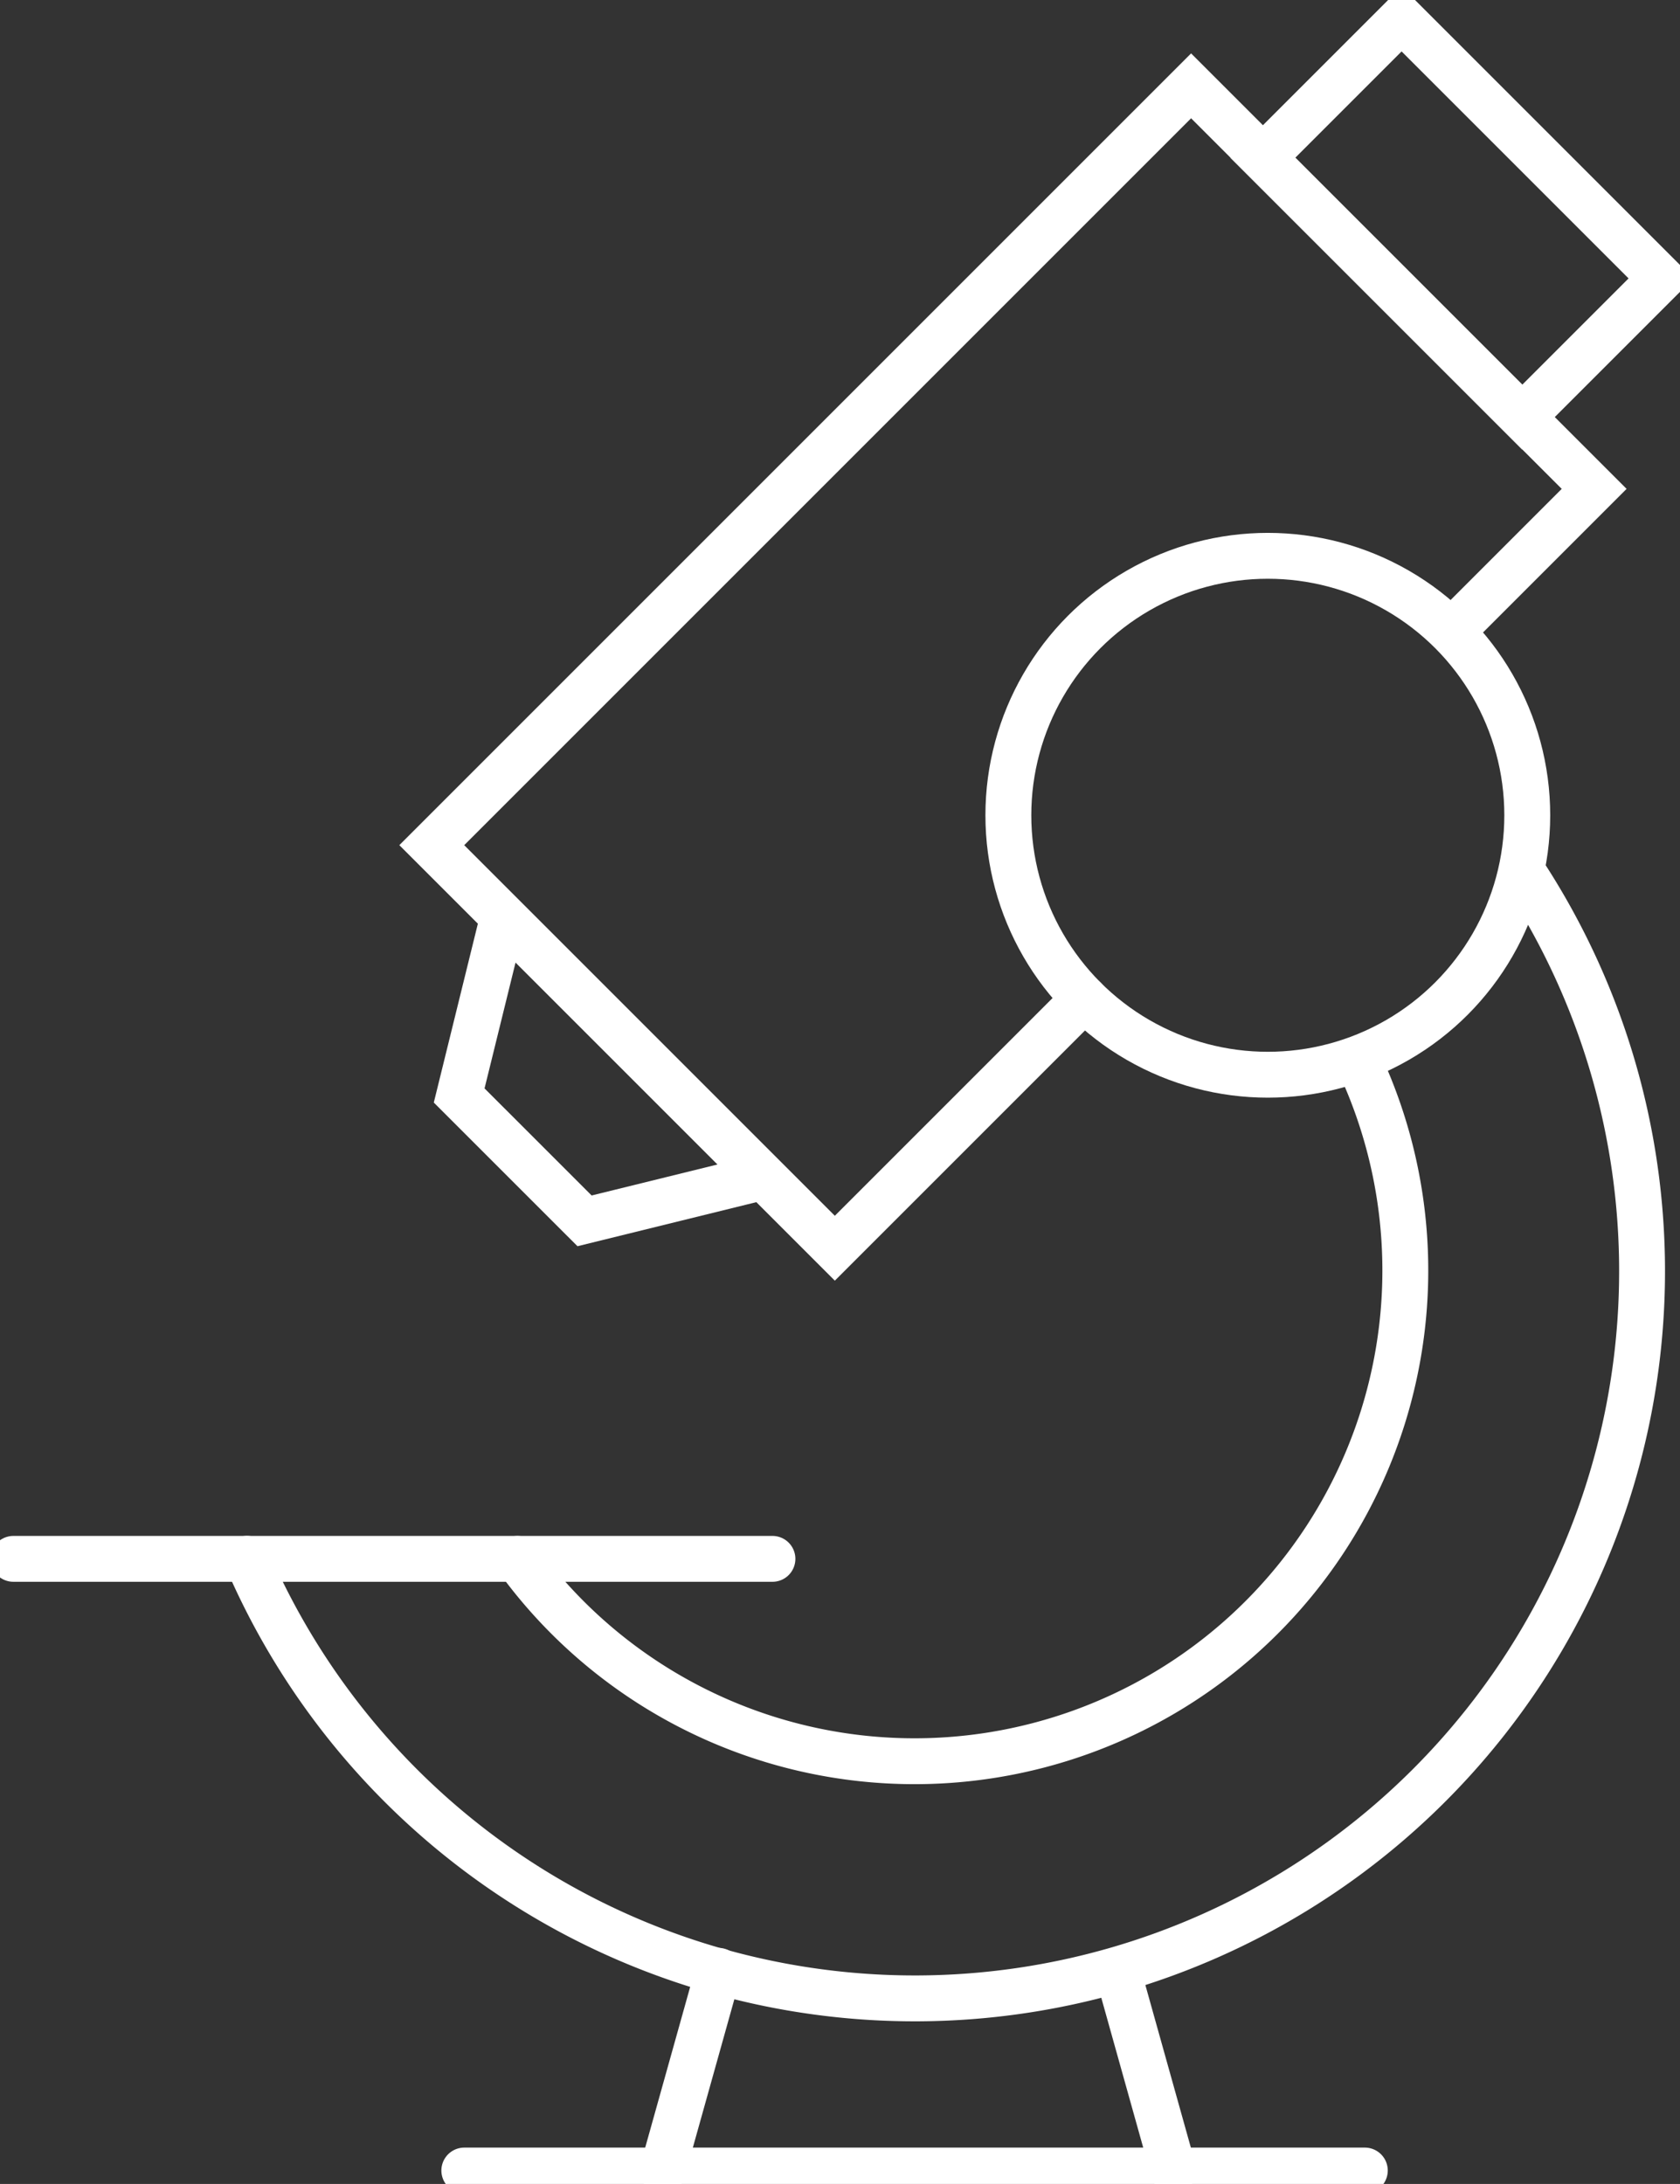
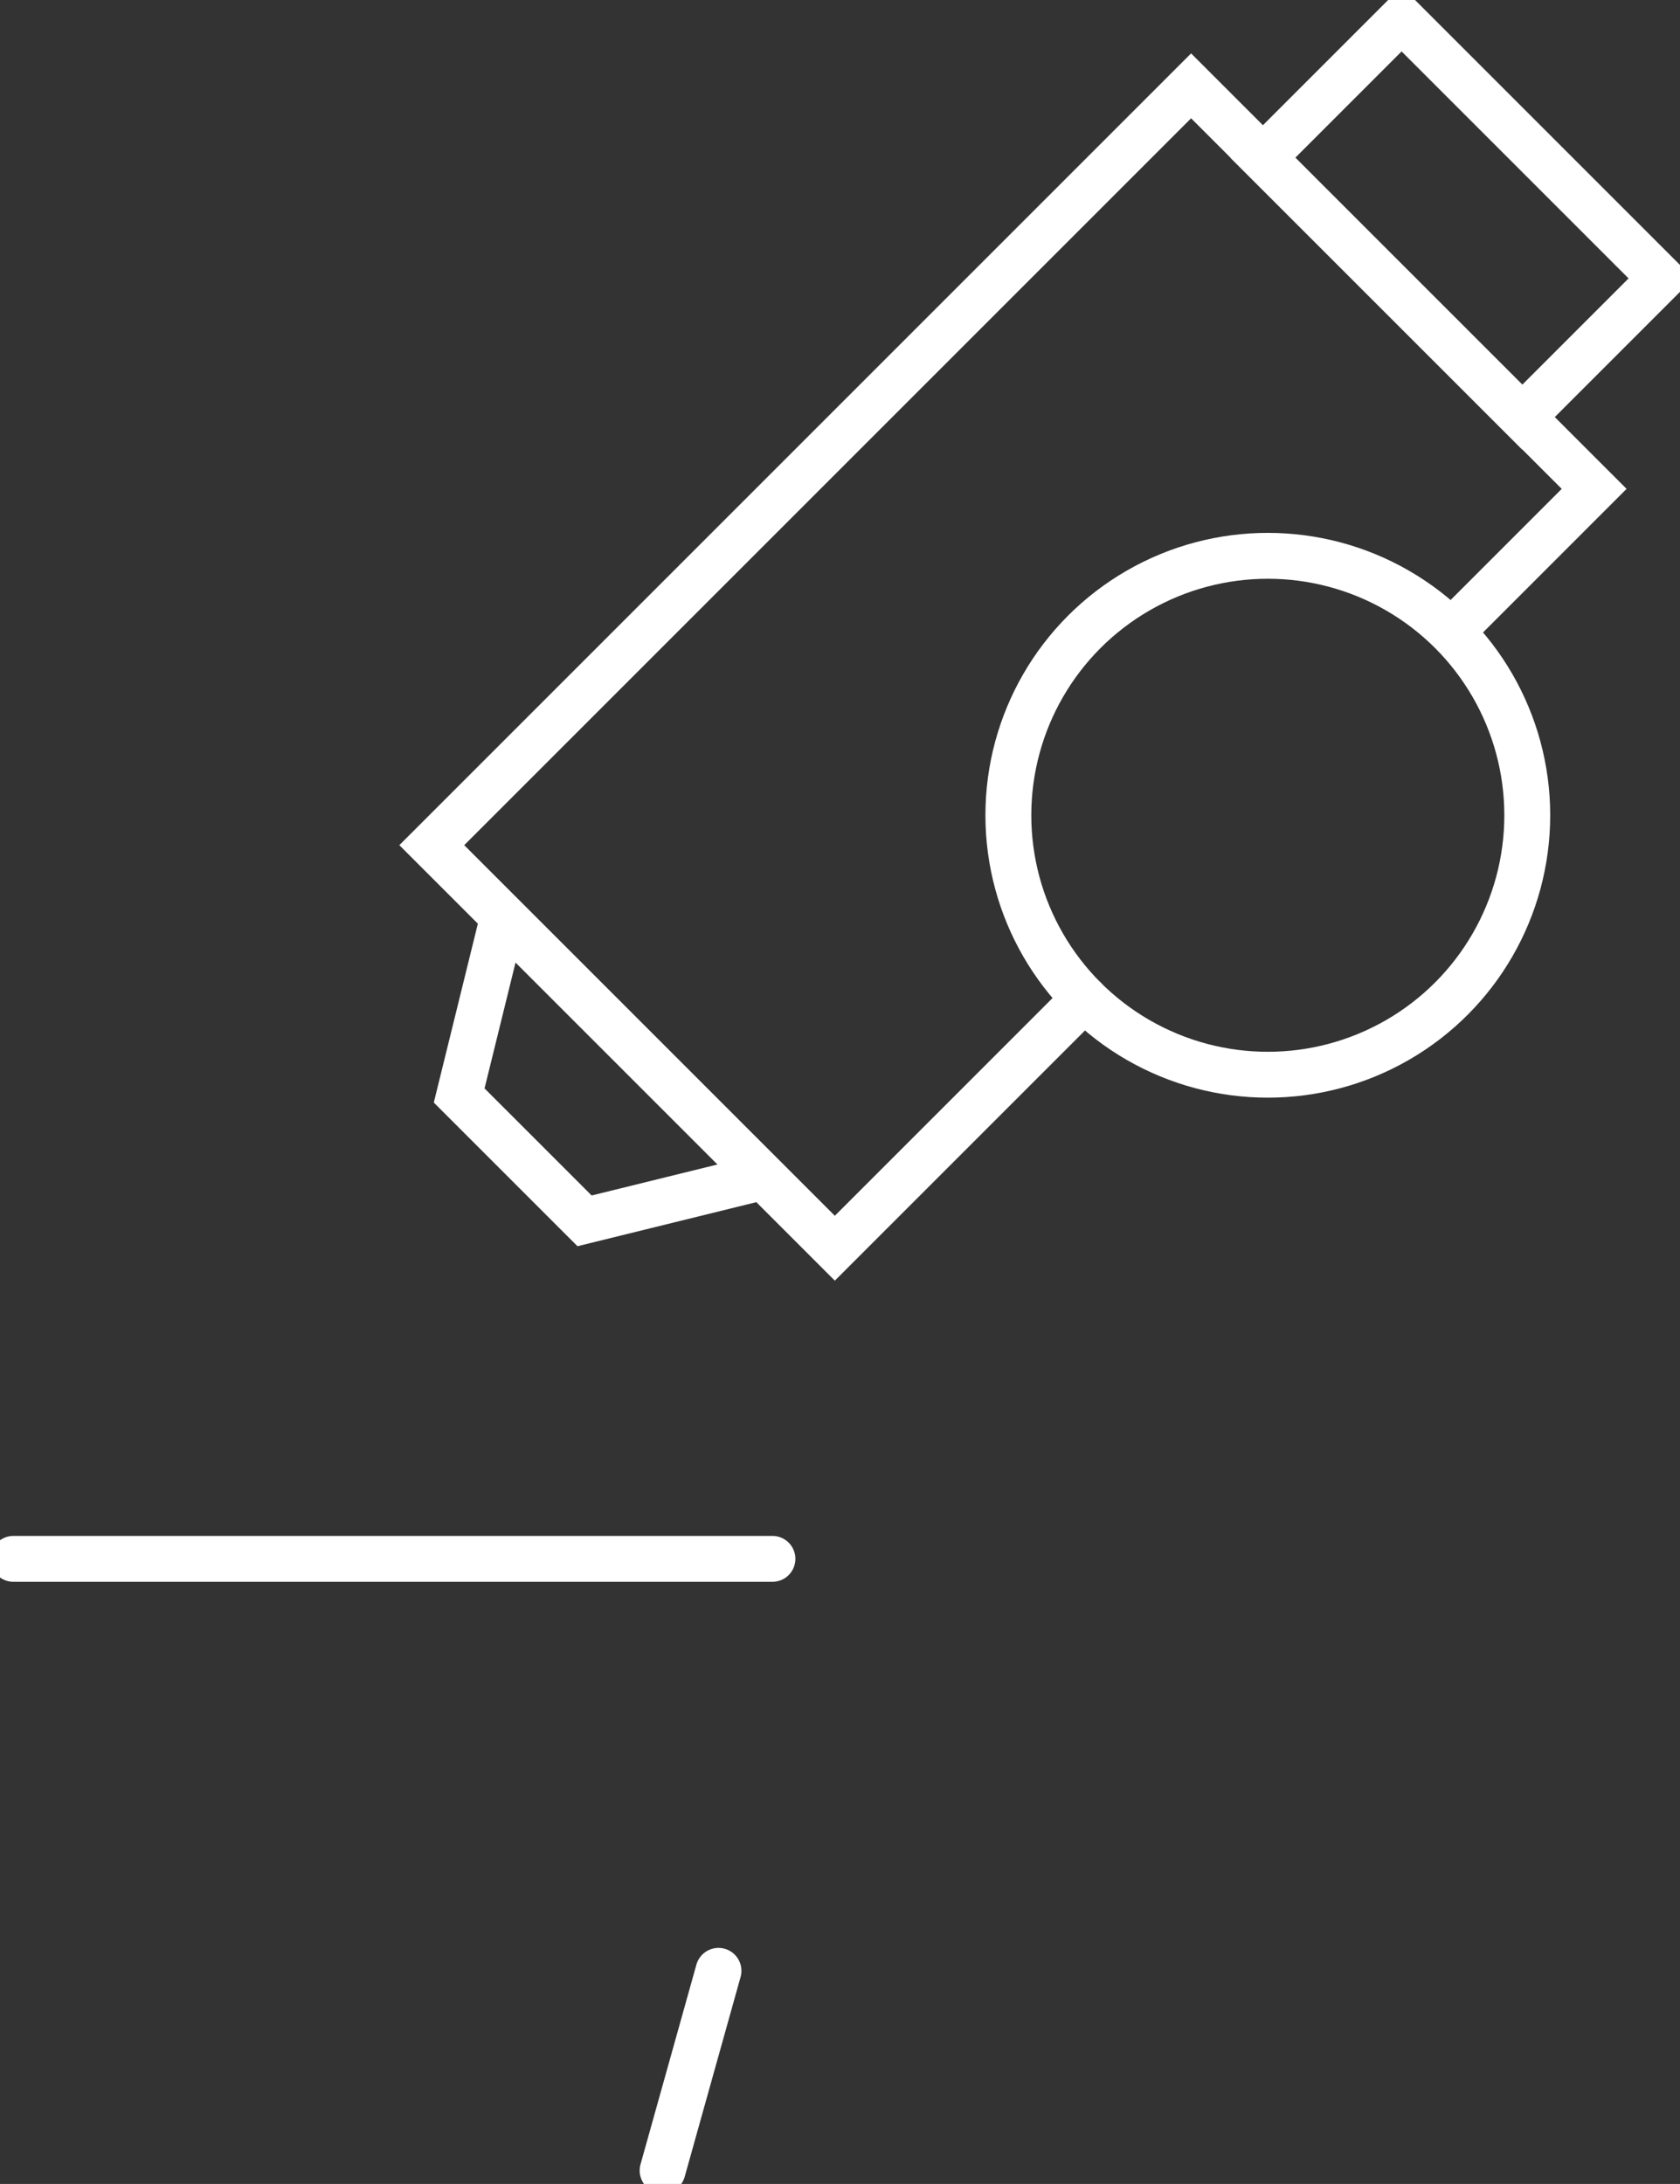
<svg xmlns="http://www.w3.org/2000/svg" height="95.202" viewBox="0 0 73.234 95.202" width="73.234">
  <rect x="0" y="0" width="73.234" height="95.202" fill="#333333" stroke="none" />
  <clipPath id="a">
    <path d="m0 0h73.234v95.202h-73.234z" />
  </clipPath>
  <g style="clip-path:url(#a);fill:none;stroke:#fff;stroke-linecap:round;stroke-miterlimit:10;stroke-width:2">
    <path d="m0 0h33.088" transform="translate(.584 67.953)" />
-     <path d="m0 0h39.255" transform="translate(20.24 94.617)" />
-     <path d="m74.231 65.568a31.7 31.7 0 1 1 -55.811 29.632" transform="translate(-7.655 -27.25)" />
-     <path d="m75.328 79.409a21.393 21.393 0 0 1 -36.728 21.548" transform="translate(-16.042 -33.003)" />
    <path d="m2.436 0-2.436 8.706" transform="translate(28.884 85.912)" />
-     <path d="m0 0 2.436 8.706" transform="translate(48.717 85.912)" />
    <path d="m60.654 46.2-10.876 10.877-17.57-17.57 33.1-33.1 17.57 17.569-6.093 6.094" transform="translate(-13.386 -2.665)" />
    <path d="m0 0h8.556v15.995h-8.556z" transform="matrix(.707 -.707 .707 .707 55.048 6.877)" />
    <path d="m39.716 81.665 7.754-1.91-11.31-11.309-1.91 7.754z" transform="translate(-14.234 -28.446)" />
    <circle cx="11.31" cy="11.31" r="11.31" transform="translate(43.956 24.229)" />
  </g>
</svg>